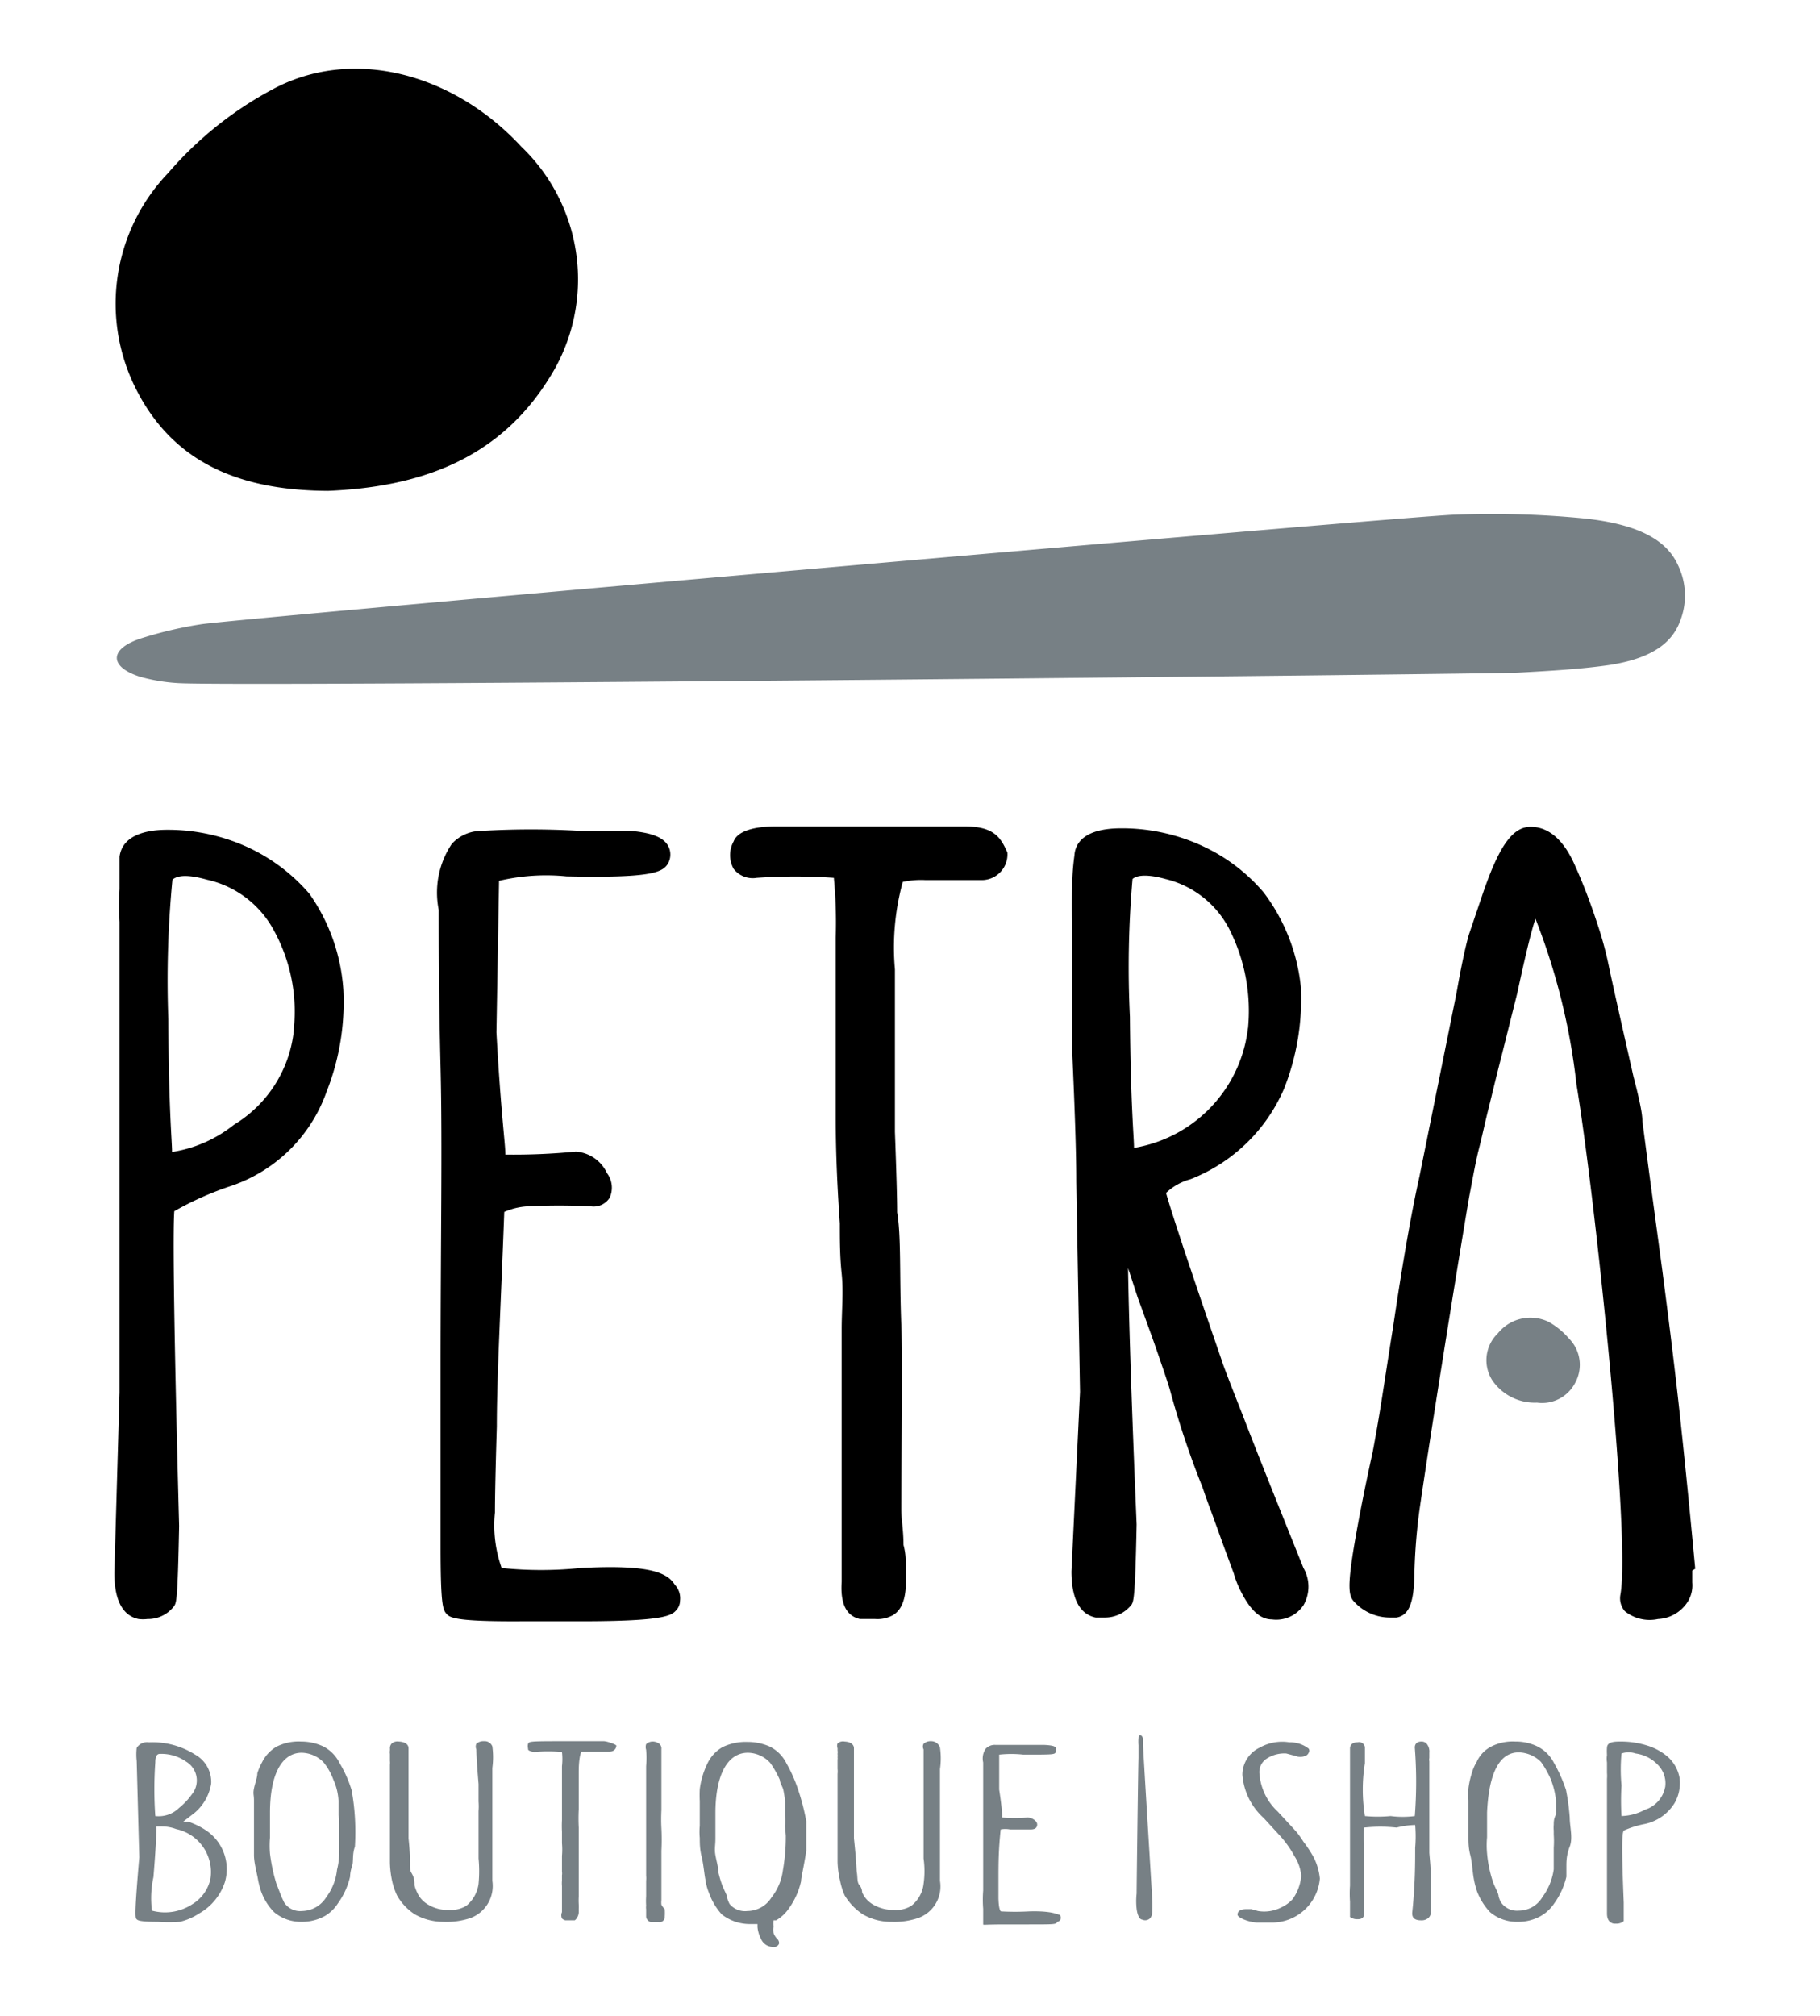
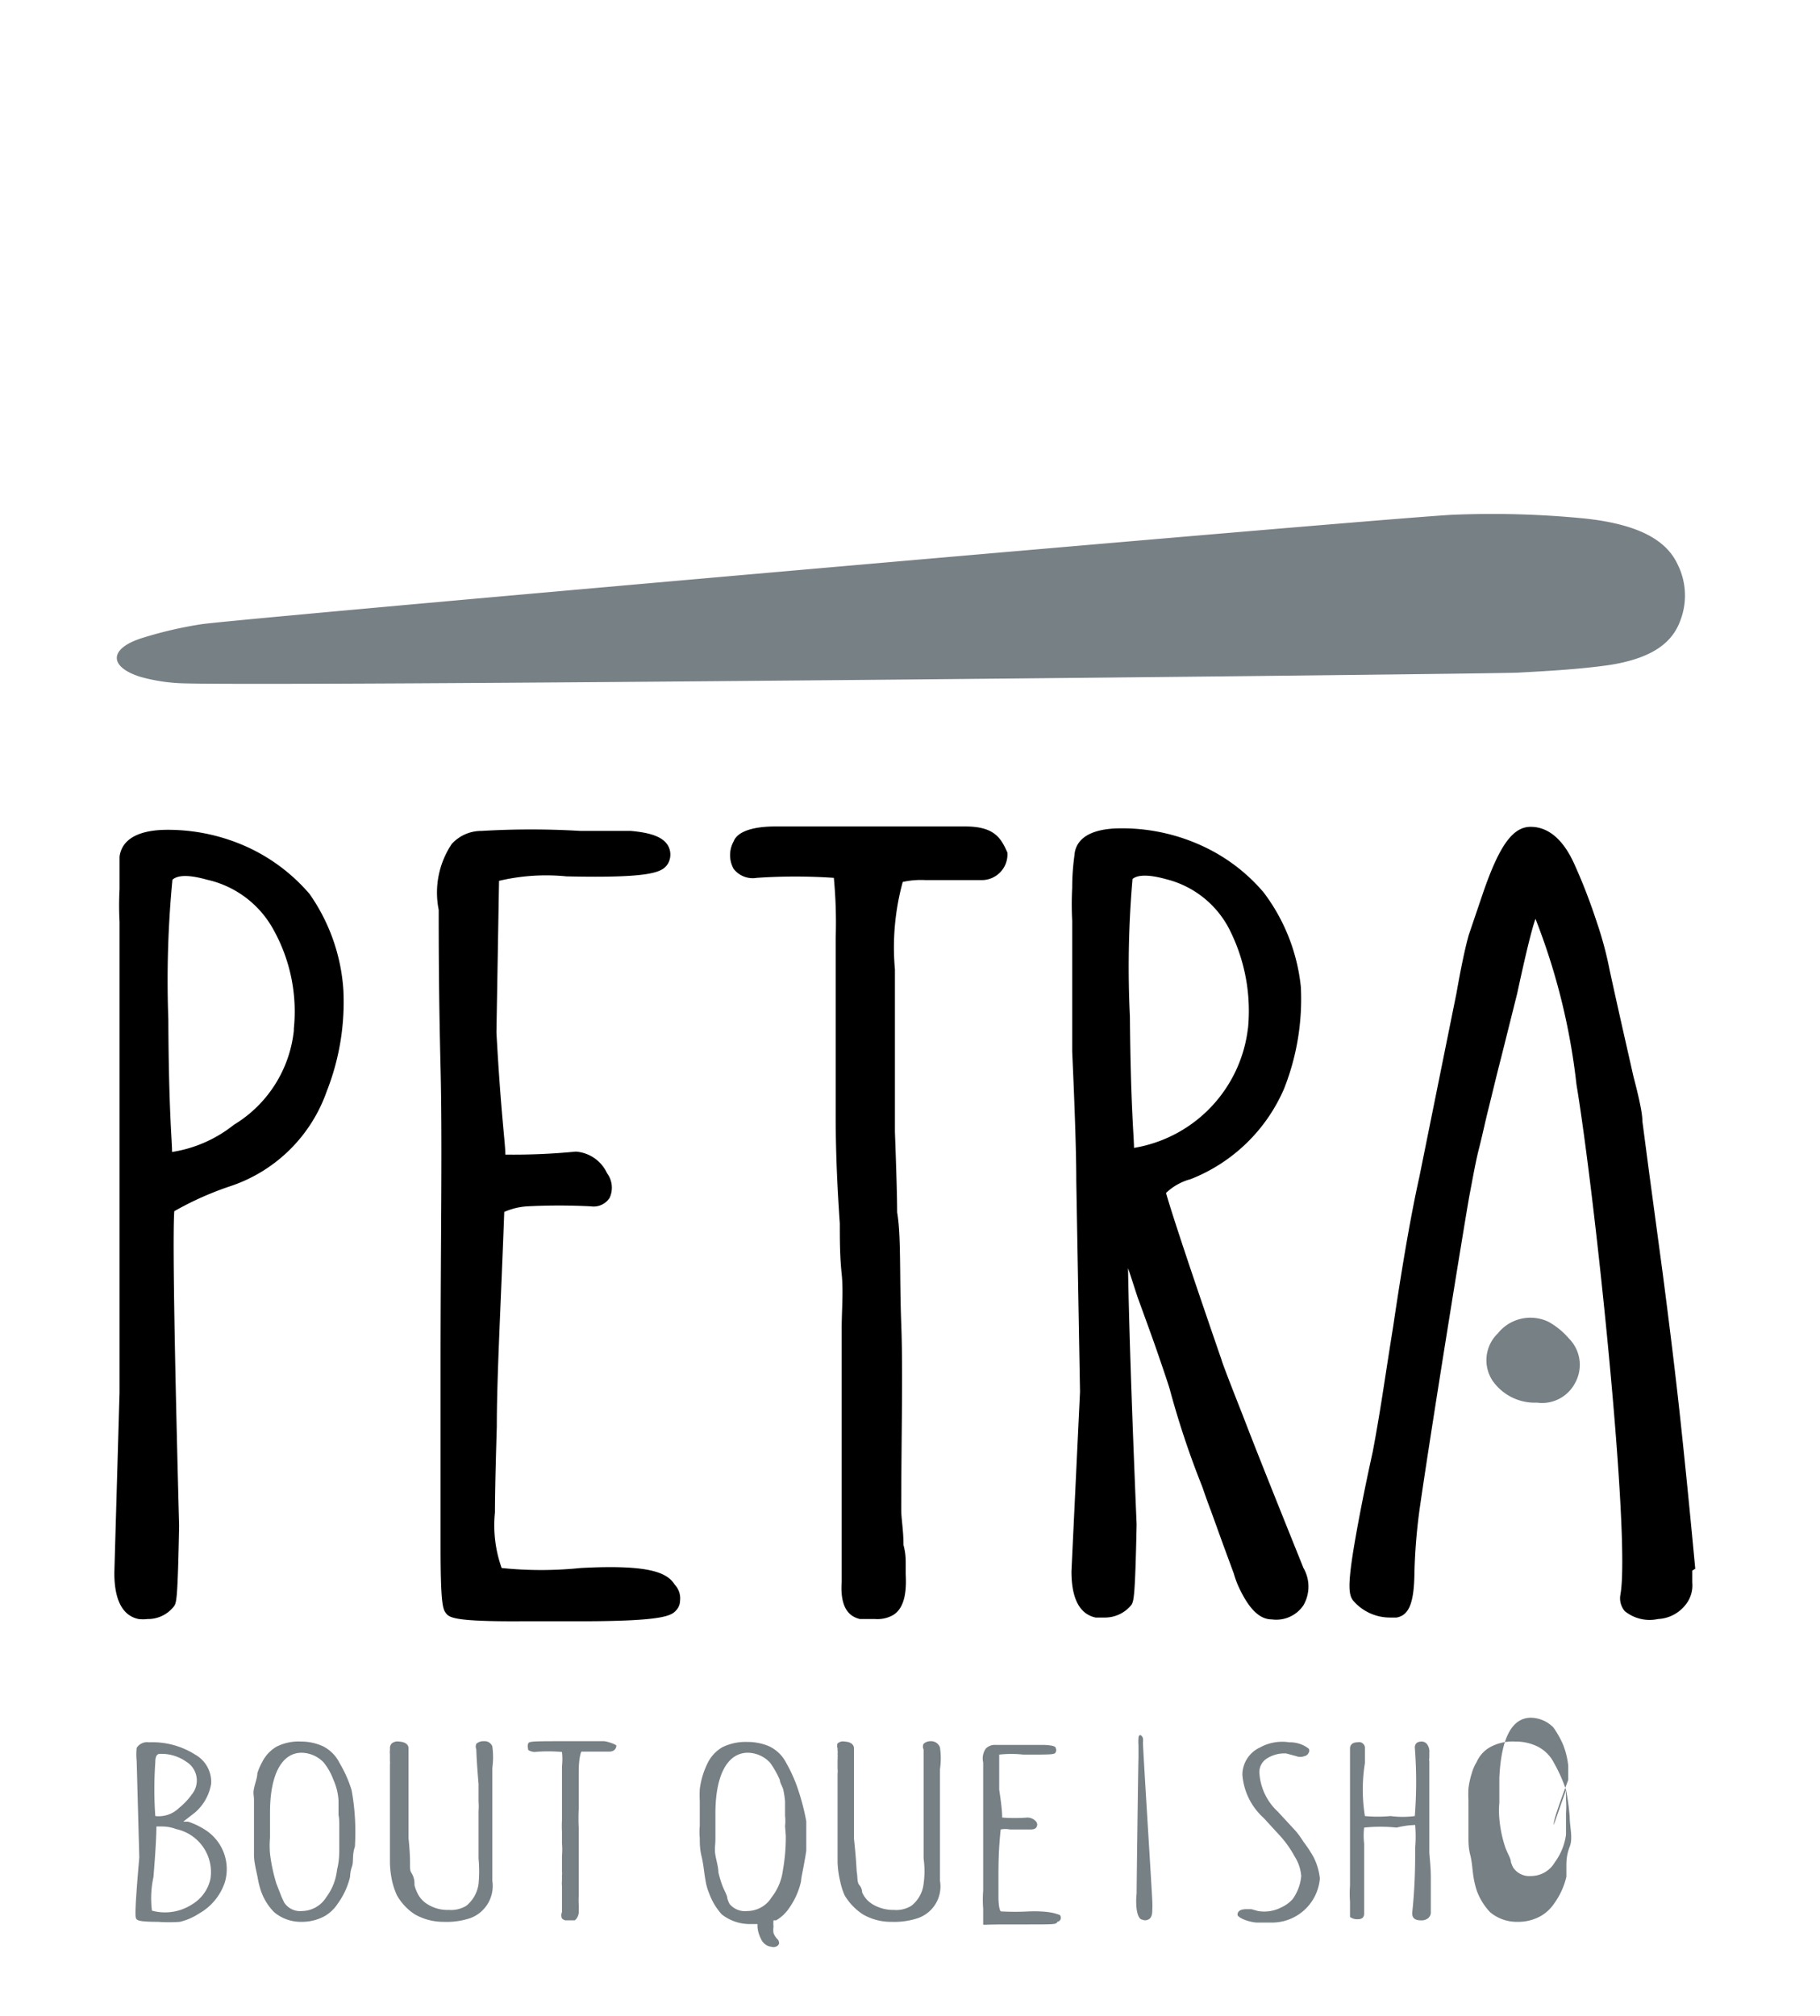
<svg xmlns="http://www.w3.org/2000/svg" id="Layer_1" data-name="Layer 1" viewBox="0 0 48.87 54.12">
  <defs>
    <style>.cls-1{fill:#778085;}</style>
  </defs>
  <path class="cls-1" d="M5.41,16.76a10.77,10.77,0,0,0-1.56.36c-.93.28-.94.78-.09,1.05a4.73,4.73,0,0,0,1,.17c1.5.11,35.27-.24,36-.28s1.69-.09,2.49-.21c1.23-.2,1.68-.67,1.87-1.19a1.87,1.87,0,0,0-.07-1.5c-.29-.63-1-1.08-2.51-1.24a25.35,25.35,0,0,0-3.5-.1C37.76,13.86,6.37,16.61,5.41,16.76Z" />
-   <path d="M8.81,13.18c2.38-.1,4.54-.8,5.92-3A4.93,4.93,0,0,0,14,3.94c-1.85-2-4.58-2.7-6.72-1.52A9.76,9.76,0,0,0,4.52,4.64a5.07,5.07,0,0,0-.85,5.84C4.71,12.51,6.57,13.17,8.81,13.18Z" />
  <path class="cls-1" d="M5.54,49.15a2,2,0,0,0-.49-.24l-.13,0,.31-.24a1.3,1.3,0,0,0,.44-.78.84.84,0,0,0-.43-.78A2.14,2.14,0,0,0,4,46.78a.33.33,0,0,0-.33.15,1.57,1.57,0,0,0,0,.35l.07,2.59c-.13,1.5-.11,1.61-.08,1.65s.08.08.58.08a3.91,3.91,0,0,0,.59,0,1.61,1.61,0,0,0,.51-.22,1.51,1.51,0,0,0,.7-.85A1.25,1.25,0,0,0,5.54,49.15Zm-.73-.61a.78.78,0,0,1-.64.22,10.26,10.26,0,0,1,0-1.44c0-.23.09-.23.13-.23a1.16,1.16,0,0,1,.7.21.59.59,0,0,1,.15.88A1.8,1.8,0,0,1,4.81,48.54ZM4.12,50.4c.06-.72.08-1.16.08-1.36h.15a1.07,1.07,0,0,1,.38.07,1.18,1.18,0,0,1,.92,1.34,1.06,1.06,0,0,1-.49.68,1.34,1.34,0,0,1-1.08.17A2.65,2.65,0,0,1,4.12,50.4Z" />
  <path class="cls-1" d="M9.44,48.06a3.32,3.32,0,0,0-.32-.72,1,1,0,0,0-.44-.45,1.39,1.39,0,0,0-.59-.13,1.31,1.31,0,0,0-.67.14,1,1,0,0,0-.38.41,1.69,1.69,0,0,0-.13.3c0,.12-.06.26-.09.41s0,.16,0,.32,0,.38,0,.65c0,.08,0,.19,0,.33s0,.3,0,.49.07.45.1.61a2.31,2.31,0,0,0,.09.36,1.54,1.54,0,0,0,.35.56,1.11,1.11,0,0,0,.73.26h0a1.27,1.27,0,0,0,.64-.16,1.06,1.06,0,0,0,.34-.33,2,2,0,0,0,.33-.72h0s0-.13.05-.27,0-.31.08-.54a6.71,6.71,0,0,0,0-.78A6,6,0,0,0,9.44,48.06ZM9.11,49v.27c0,.08,0,.2,0,.35s0,.35-.06.58a1.49,1.49,0,0,1-.29.74.78.78,0,0,1-.65.37.51.51,0,0,1-.48-.23s0,0-.07-.15l-.14-.36a4.61,4.61,0,0,1-.17-.8,2.56,2.56,0,0,1,0-.43c0-.18,0-.41,0-.67h0c0-1.07.34-1.61.85-1.61h0a.84.84,0,0,1,.59.26,1.62,1.62,0,0,1,.26.46,1.58,1.58,0,0,1,.14.57l0,.38C9.11,48.83,9.11,48.92,9.11,49Z" />
  <path class="cls-1" d="M13,46.75a.29.29,0,0,0-.21.07.19.19,0,0,0,0,.15s0,.22.06.93v.47a1.71,1.71,0,0,1,0,.26c0,.19,0,.48,0,.89v.38a3.61,3.61,0,0,1,0,.68.91.91,0,0,1-.33.59.79.79,0,0,1-.47.11,1,1,0,0,1-.55-.14.7.7,0,0,1-.3-.33,1,1,0,0,1-.07-.19c0-.09,0-.2-.08-.33s0-.17-.08-.93q0-.15,0-.66c0-.35,0-.82,0-1.42v-.34c0-.08-.06-.17-.26-.18a.24.24,0,0,0-.19.05.18.18,0,0,0-.05.13.35.35,0,0,1,0,.06.31.31,0,0,0,0,.09s0,.07,0,.1v.09a.46.46,0,0,1,0,.1v.29c0,.16,0,.3,0,.45s0,.28,0,.41V50a2.55,2.55,0,0,0,.06.51,1.88,1.88,0,0,0,.13.38,1.47,1.47,0,0,0,.48.51,1.55,1.55,0,0,0,.77.2,2,2,0,0,0,.72-.1.92.92,0,0,0,.59-1V49.36c0-.2,0-.5,0-.89l0-1a2.17,2.17,0,0,0,0-.58A.22.22,0,0,0,13,46.75Z" />
  <path class="cls-1" d="M16.21,46.75h-.94c-1,0-1.07,0-1.09.07s0,.11,0,.15.14.07.17.07a4,4,0,0,1,.74,0,1.67,1.67,0,0,1,0,.38v1.1c0,.12,0,.24,0,.35a3,3,0,0,0,0,.31c0,.1,0,.2,0,.31a1.93,1.93,0,0,1,0,.34c0,.13,0,.23,0,.3v.12h0a.31.31,0,0,1,0,.1s0,.09,0,.14a.86.86,0,0,0,0,.15s0,.08,0,.1v.16c0,.07,0,.16,0,.27v0s0,.1,0,.17a.21.21,0,0,0,0,.17.2.2,0,0,0,.09.05h.13c.07,0,.1,0,.12,0s.12-.11.11-.24a.28.28,0,0,0,0-.06,1.05,1.05,0,0,0,0-.13,1.83,1.83,0,0,1,0-.21c0-.46,0-.85,0-1.15s0-.54,0-.7a4.57,4.57,0,0,1,0-.49c0-.25,0-.58,0-1s.07-.55.07-.55h.75c.17,0,.19-.13.19-.16S16.3,46.75,16.21,46.75Z" />
-   <path class="cls-1" d="M17.76,51.14a.49.49,0,0,1,0-.12c0-.57,0-1,0-1.33a5.92,5.92,0,0,0,0-.6,4.57,4.57,0,0,1,0-.49c0-.25,0-.58,0-1,0-.21,0-.36,0-.47s0-.17,0-.17a.16.16,0,0,0-.07-.15.3.3,0,0,0-.18-.05.26.26,0,0,0-.16.07.24.24,0,0,0,0,.15,2.79,2.79,0,0,1,0,.44v1.11c0,.12,0,.24,0,.34s0,.22,0,.32,0,.41,0,.65,0,.25,0,.32v.2a.71.71,0,0,1,0,.14c0,.06,0,.11,0,.15v.26a2,2,0,0,0,0,.26.28.28,0,0,0,0,.09v.2s0,.11.13.15h.22a.14.14,0,0,0,.15-.15,1.5,1.5,0,0,0,0-.2A.49.49,0,0,1,17.76,51.14Z" />
  <path class="cls-1" d="M21.44,48.08a3.93,3.93,0,0,0-.32-.73,1,1,0,0,0-.46-.46,1.47,1.47,0,0,0-.59-.12,1.42,1.42,0,0,0-.67.14,1,1,0,0,0-.39.41,2.19,2.19,0,0,0-.22.72,3.14,3.14,0,0,0,0,.32c0,.16,0,.39,0,.66a1.79,1.79,0,0,0,0,.33c0,.13,0,.3.05.5s.07.46.1.61a1.44,1.44,0,0,0,.1.37,1.72,1.72,0,0,0,.34.57,1.22,1.22,0,0,0,.75.26h.21s0,0,0,.08a.85.85,0,0,0,.09.31.37.37,0,0,0,.14.17.33.33,0,0,0,.15.05.15.15,0,0,0,.1,0,.13.13,0,0,0,.1-.09.16.16,0,0,0-.06-.13h0a.49.49,0,0,1-.09-.15.61.61,0,0,1,0-.17.88.88,0,0,1,0-.17l.07,0a1.06,1.06,0,0,0,.35-.33,2,2,0,0,0,.32-.72c0-.1.07-.36.14-.82,0-.27,0-.54,0-.79A6.15,6.15,0,0,0,21.44,48.08Zm-.34,1.21c0,.16,0,.48-.08.94a1.47,1.47,0,0,1-.3.71.77.77,0,0,1-.65.37h0a.54.54,0,0,1-.48-.19.77.77,0,0,1-.06-.15c0-.08-.08-.2-.14-.36h0a2.94,2.94,0,0,1-.1-.34c0-.13-.05-.29-.08-.46s0-.26,0-.44,0-.42,0-.68c0-1.08.35-1.63.87-1.63h0a.83.83,0,0,1,.6.27,2.52,2.52,0,0,1,.26.46c0,.07.06.16.09.25a2.69,2.69,0,0,1,.05.32q0,.22,0,.39a1.31,1.31,0,0,1,0,.28Z" />
  <path class="cls-1" d="M25,46.75a.28.28,0,0,0-.2.07.16.16,0,0,0,0,.15s0,.22,0,.93v.73c0,.19,0,.48,0,.89v.38a2.42,2.42,0,0,1,0,.68.87.87,0,0,1-.33.59.77.77,0,0,1-.47.11,1.07,1.07,0,0,1-.55-.14.7.7,0,0,1-.3-.33s0-.11-.07-.19-.05-.2-.07-.33,0-.17-.08-.93q0-.15,0-.66c0-.35,0-.82,0-1.42v-.34c0-.08-.06-.17-.25-.18a.22.22,0,0,0-.19.05.18.18,0,0,0,0,.13V47a.25.25,0,0,1,0,.09.38.38,0,0,1,0,.1.09.09,0,0,1,0,.05v0s0,0,0,.1v.15a.66.66,0,0,1,0,.14c0,.16,0,.3,0,.45V50a2.51,2.51,0,0,0,.07.51,1.89,1.89,0,0,0,.12.38,1.59,1.59,0,0,0,.49.51,1.5,1.5,0,0,0,.77.2,2,2,0,0,0,.71-.1.9.9,0,0,0,.59-1v-2l0-1a2,2,0,0,0,0-.58A.25.25,0,0,0,25,46.75Z" />
  <path class="cls-1" d="M28.45,51.41c-.05,0-.19-.11-.82-.09a6.85,6.85,0,0,1-.75,0s-.06,0-.07-.35c0,0,0-.15,0-.53s0-.75.06-1.32a.67.67,0,0,1,.25,0h.57s.11,0,.14-.06a.13.13,0,0,0,0-.14.31.31,0,0,0-.24-.12h0a4.41,4.41,0,0,1-.68,0c0-.06,0-.23-.08-.75l0-.94a3,3,0,0,1,.65,0c.81,0,.84,0,.87-.07a.12.12,0,0,0,0-.1c0-.06-.12-.08-.31-.09H26.73a.33.33,0,0,0-.26.1.46.46,0,0,0-.07.37c0,.18,0,.5,0,1s0,1.08,0,1.83v.23c0,.1,0,.23,0,.38a3.11,3.11,0,0,0,0,.49c0,.35,0,.4,0,.42s.05,0,.63,0h.57c.73,0,.76,0,.79-.07l0,0v0A.11.11,0,0,0,28.45,51.41Z" />
  <path class="cls-1" d="M35,49.45a2.43,2.43,0,0,0-.21-.29l-.48-.52a1.54,1.54,0,0,1-.49-1,.43.43,0,0,1,.19-.42.86.86,0,0,1,.53-.14l.26.07a.31.31,0,0,0,.23,0,.15.15,0,0,0,.11-.09.1.1,0,0,0,0-.11.81.81,0,0,0-.52-.17,1.23,1.23,0,0,0-.79.14.81.81,0,0,0-.47.73,1.74,1.74,0,0,0,.57,1.16l.22.24.23.25a2.78,2.78,0,0,1,.38.54,1.14,1.14,0,0,1,.18.53,1.25,1.25,0,0,1-.23.62.92.92,0,0,1-.3.22,1,1,0,0,1-.63.1l-.18-.05-.13,0c-.2,0-.24.08-.24.15s.26.19.51.21h.4a1.29,1.29,0,0,0,1.3-1.18,1.6,1.6,0,0,0-.17-.58A3.36,3.36,0,0,0,35,49.45Z" />
  <path class="cls-1" d="M38.38,49.75c0-.45,0-.85,0-1.18V47.51c0-.08,0-.15,0-.22a.22.22,0,0,1,0-.09v-.14a.33.33,0,0,0-.07-.24.18.18,0,0,0-.14-.06c-.17,0-.18.12-.18.16a11.8,11.8,0,0,1,0,1.84,2.48,2.48,0,0,1-.65,0,3.59,3.59,0,0,1-.69,0,4.46,4.46,0,0,1,0-1.42v-.24c0-.07,0-.13,0-.19a.16.16,0,0,0-.2-.13c-.17,0-.2.11-.2.16,0,.39,0,1.48,0,3.25v.44a3,3,0,0,0,0,.43c0,.34,0,.4,0,.41s0,0,0,0l0,0a.33.33,0,0,0,.21.06c.11,0,.17-.05.17-.15,0-.67,0-1.06,0-1.16h0V49.5a1.77,1.77,0,0,1,0-.43,4,4,0,0,1,.87,0A2.28,2.28,0,0,1,38,49a3.63,3.63,0,0,1,0,.61c0,.4,0,1-.08,1.75,0,.06,0,.2.23.2a.28.28,0,0,0,.2-.06.2.2,0,0,0,.07-.16c0-.33,0-.64,0-.91S38.4,50,38.38,49.75Z" />
-   <path class="cls-1" d="M42.05,48.06a4,4,0,0,0-.32-.72,1,1,0,0,0-.45-.45,1.32,1.32,0,0,0-.59-.13,1.27,1.27,0,0,0-.66.14.85.85,0,0,0-.38.41,1.18,1.18,0,0,0-.13.3,2.26,2.26,0,0,0-.09.41,3.14,3.14,0,0,0,0,.32c0,.16,0,.38,0,.65,0,.08,0,.19,0,.33s0,.3.05.49.06.45.09.61a2.31,2.31,0,0,0,.09.36,1.69,1.69,0,0,0,.35.56,1.11,1.11,0,0,0,.74.26h0a1.23,1.23,0,0,0,.63-.16,1.08,1.08,0,0,0,.35-.33,2,2,0,0,0,.33-.72h0s0-.13,0-.27,0-.31.09-.54,0-.53,0-.78A6,6,0,0,0,42.05,48.06Zm-.33.93a.92.92,0,0,0,0,.16v.11a2.51,2.51,0,0,1,0,.35c0,.15,0,.35,0,.58a1.61,1.61,0,0,1-.3.74.74.74,0,0,1-.64.37h0a.52.52,0,0,1-.48-.23.77.77,0,0,1-.06-.15c0-.08-.08-.21-.14-.36a3.27,3.27,0,0,1-.17-.8,2.39,2.39,0,0,1,0-.43c0-.18,0-.41,0-.67h0c.05-1.07.34-1.61.85-1.61h0a.87.87,0,0,1,.6.26,2.52,2.52,0,0,1,.26.46,2.15,2.15,0,0,1,.14.57l0,.38C41.72,48.83,41.72,48.92,41.72,49Z" />
-   <path class="cls-1" d="M45.1,47.74a1,1,0,0,0-.34-.59,1.55,1.55,0,0,0-.52-.28,2.35,2.35,0,0,0-.71-.11c-.17,0-.37,0-.38.16a1.34,1.34,0,0,0,0,.2.66.66,0,0,0,0,.2v.1s0,.08,0,.12v.06a1,1,0,0,1,0,.16V48c0,.06,0,.12,0,.17s0,.22,0,.36v1.73l0,1.12c0,.21.12.26.19.27h.07a.29.29,0,0,0,.19-.07h0s0,0,0-.5h0c-.06-1.47-.05-1.85,0-1.93a2.59,2.59,0,0,1,.53-.17,1.24,1.24,0,0,0,.83-.56A1.08,1.08,0,0,0,45.1,47.74Zm-.39.25a.79.79,0,0,1-.54.6,1.4,1.4,0,0,1-.63.17,6.88,6.88,0,0,1,0-.82,4.64,4.64,0,0,1,0-.86.59.59,0,0,1,.38,0,1,1,0,0,1,.61.32A.7.7,0,0,1,44.71,48Z" />
+   <path class="cls-1" d="M42.05,48.06a4,4,0,0,0-.32-.72,1,1,0,0,0-.45-.45,1.32,1.32,0,0,0-.59-.13,1.27,1.27,0,0,0-.66.14.85.85,0,0,0-.38.41,1.18,1.18,0,0,0-.13.3,2.26,2.26,0,0,0-.09.41,3.14,3.14,0,0,0,0,.32c0,.16,0,.38,0,.65,0,.08,0,.19,0,.33s0,.3.05.49.06.45.09.61a2.31,2.31,0,0,0,.09.36,1.69,1.69,0,0,0,.35.56,1.11,1.11,0,0,0,.74.26h0a1.23,1.23,0,0,0,.63-.16,1.08,1.08,0,0,0,.35-.33,2,2,0,0,0,.33-.72h0s0-.13,0-.27,0-.31.09-.54,0-.53,0-.78A6,6,0,0,0,42.05,48.06Za.92.92,0,0,0,0,.16v.11a2.51,2.51,0,0,1,0,.35c0,.15,0,.35,0,.58a1.61,1.61,0,0,1-.3.74.74.74,0,0,1-.64.37h0a.52.52,0,0,1-.48-.23.77.77,0,0,1-.06-.15c0-.08-.08-.21-.14-.36a3.27,3.27,0,0,1-.17-.8,2.39,2.39,0,0,1,0-.43c0-.18,0-.41,0-.67h0c.05-1.07.34-1.61.85-1.61h0a.87.87,0,0,1,.6.26,2.52,2.52,0,0,1,.26.46,2.15,2.15,0,0,1,.14.57l0,.38C41.72,48.83,41.72,48.92,41.72,49Z" />
  <path class="cls-1" d="M30.57,47.2c0-.11,0-.23,0-.34a1.11,1.11,0,0,1,0-.19c0-.11.08-.11.12,0a.5.5,0,0,1,0,.12c0,.17.25,4.14.25,4.23a2.71,2.71,0,0,1,0,.29c0,.15-.06.21-.11.23a.18.18,0,0,1-.16,0c-.07,0-.13-.12-.15-.29a1.84,1.84,0,0,1,0-.41C30.52,50.68,30.56,47.46,30.57,47.2Z" />
  <path d="M8.31,24l0,0a4.88,4.88,0,0,0-1.61-1.23,5.14,5.14,0,0,0-2.21-.49c-.54,0-1.2.13-1.28.72h0c0,.29,0,.58,0,.87a8.55,8.55,0,0,0,0,.88c0,.12,0,.26,0,.42s0,.35,0,.56v.27c0,.15,0,.36,0,.65s0,.56,0,.83,0,.53,0,.77c0,.88,0,2.09,0,3.59l0,5.55-.14,4.84h0c0,.73.22,1.15.65,1.24a1,1,0,0,0,.24,0,.88.88,0,0,0,.71-.34l0,0v0c.07-.1.1-.16.14-2.16h0c-.17-6.38-.16-8.07-.13-8.45a8.43,8.43,0,0,1,1.53-.68,4.12,4.12,0,0,0,2.56-2.53,6.54,6.54,0,0,0,.45-2.73A5.06,5.06,0,0,0,8.31,24Zm-.42,3.67A3.37,3.37,0,0,1,6.28,30.2a3.53,3.53,0,0,1-1.66.73c0-.29-.09-1.14-.1-3.56a28.27,28.27,0,0,1,.11-3.75c.19-.17.61-.09.93,0a2.7,2.7,0,0,1,1.76,1.3A4.52,4.52,0,0,1,7.89,27.62Z" />
  <path d="M15.59,42.1a10.33,10.33,0,0,1-2.12,0,3.41,3.41,0,0,1-.18-1.49h0c0-.14,0-.65.05-2.31,0-1.35.11-3.29.2-5.76a1.8,1.8,0,0,1,.61-.15,16.67,16.67,0,0,1,1.72,0,.51.51,0,0,0,.5-.23.65.65,0,0,0-.07-.66,1,1,0,0,0-.84-.58h0a17.25,17.25,0,0,1-1.89.08c0-.3-.12-1.1-.24-3.28l.07-4.07a5.51,5.51,0,0,1,1.81-.12c2.31.05,2.59-.11,2.73-.35v0a.49.49,0,0,0,0-.47c-.13-.23-.44-.35-1-.4l-.35,0h-1a22.38,22.38,0,0,0-2.66,0,1.07,1.07,0,0,0-.8.35,2.35,2.35,0,0,0-.35,1.77c0,.8,0,2.23.05,4.25s0,4.72,0,8c0,.21,0,.54,0,1s0,1,0,1.7c0,1.55,0,2,0,2.14,0,1.55.06,1.69.15,1.8s.22.22,2,.21l1.6,0c2.32,0,2.46-.16,2.59-.31a.38.38,0,0,0,.09-.24.53.53,0,0,0-.14-.43C17.92,42.23,17.46,42,15.59,42.1Z" />
  <path d="M25.92,22.19c-.24,0-.6,0-1.06,0s-1.06,0-1.74,0c-1,0-1.79,0-2.31,0s-1,.11-1.11.4a.76.76,0,0,0,0,.74.65.65,0,0,0,.62.24,15.14,15.14,0,0,1,2.07,0,12.73,12.73,0,0,1,.05,1.6l0,2.83s0,.25,0,.53,0,.81,0,1.44c0,1.06.05,2,.11,2.88,0,.42,0,.88.05,1.35s0,1,0,1.49,0,1,0,1.31v.55c0,.12,0,.27,0,.44s0,.38,0,.61,0,.48,0,.66,0,.33,0,.44,0,.38,0,.69,0,.68,0,1.15v.06s0,.1,0,.18,0,.38,0,.69c-.05.75.24.94.49,1l.41,0a.86.86,0,0,0,.47-.1c.35-.2.37-.72.35-1.1,0,0,0-.08,0-.25s0-.31-.06-.54c0-.39-.06-.71-.06-.93,0-2,.05-3.69,0-5s0-2.36-.11-3q0-.54-.06-2.16c0-1.08,0-2.55,0-4.36a6.64,6.64,0,0,1,.21-2.35,2.25,2.25,0,0,1,.61-.05q1.2,0,1.53,0a.69.69,0,0,0,.67-.74C26.88,22.51,26.71,22.19,25.92,22.19Z" />
  <path d="M33.37,38c-.49-1.24-.56-1.45-.57-1.49h0c-1.1-3.19-1.41-4.19-1.49-4.48a1.52,1.52,0,0,1,.66-.37h0a4.54,4.54,0,0,0,2.51-2.43h0a6.54,6.54,0,0,0,.45-2.73,5.06,5.06,0,0,0-1-2.54l0,0a4.78,4.78,0,0,0-1.61-1.23,5.14,5.14,0,0,0-2.21-.49c-1,0-1.24.4-1.26.73a6.36,6.36,0,0,0-.06.87,8.55,8.55,0,0,0,0,.88c0,.12,0,.26,0,.42s0,.35,0,.56v.27c0,.15,0,.36,0,.65s0,.56,0,.83,0,.53,0,.78c.07,1.55.11,2.72.11,3.49l.1,5.65-.23,4.82v0c0,.73.22,1.15.65,1.24l.25,0a.91.91,0,0,0,.71-.34v0l0,0c.06-.1.1-.16.14-2.16h0c-.15-3.57-.21-5.66-.23-6.88.08.23.16.49.26.79h0c.23.63.42,1.15.56,1.56s.24.7.3.9a23.48,23.48,0,0,0,.87,2.61c.06.17.13.38.23.64l.34.94.28.76a2.63,2.63,0,0,0,.15.4c.19.39.46.83.87.83A.88.88,0,0,0,35,43.1a1,1,0,0,0,0-1C34.28,40.31,33.73,38.94,33.37,38Zm.14-10.4a3.69,3.69,0,0,1-3.06,3.22c0-.29-.09-1.12-.11-3.52a27.35,27.35,0,0,1,.07-3.7c.19-.16.63-.07.88,0A2.62,2.62,0,0,1,33,24.93,4.85,4.85,0,0,1,33.51,27.62Z" />
  <path d="M45.52,42.12c-.12-1.29-.25-2.61-.39-3.92s-.31-2.68-.49-4.06l-.36-2.67L44.1,30.1c0-.08,0-.29-.24-1.2-.15-.67-.37-1.62-.64-2.86a9.72,9.72,0,0,0-.34-1.27c-.15-.46-.35-1-.58-1.51-.3-.7-.71-1.06-1.2-1.06s-.85.53-1.28,1.78l-.38,1.12h0c-.1.35-.21.88-.33,1.56l-1,4.95c-.2.89-.44,2.24-.7,4-.15.93-.26,1.68-.35,2.23s-.16.93-.2,1.14c-.26,1.18-.43,2.09-.53,2.71-.14.9-.11,1.13,0,1.28a1.3,1.3,0,0,0,1,.46h.17c.33-.06.47-.38.48-1.2a15.25,15.25,0,0,1,.15-1.79c.36-2.48,1.26-8,1.33-8.36s.16-.88.25-1.23.16-.69.26-1.09.21-.87.34-1.37l.43-1.72h0c.25-1.16.4-1.75.49-2a17.41,17.41,0,0,1,1.1,4.44c.51,3.08,1.46,12.19,1.18,13.71a.53.53,0,0,0,.12.44,1.06,1.06,0,0,0,.89.21,1,1,0,0,0,.73-.37.83.83,0,0,0,.19-.61v-.32Z" />
  <path class="cls-1" d="M41.27,37.66a1.38,1.38,0,0,1-1.2-.6,1,1,0,0,1,.15-1.26,1.12,1.12,0,0,1,1.36-.31,2,2,0,0,1,.55.45,1,1,0,0,1,.17,1.18A1,1,0,0,1,41.27,37.66Z" />
</svg>